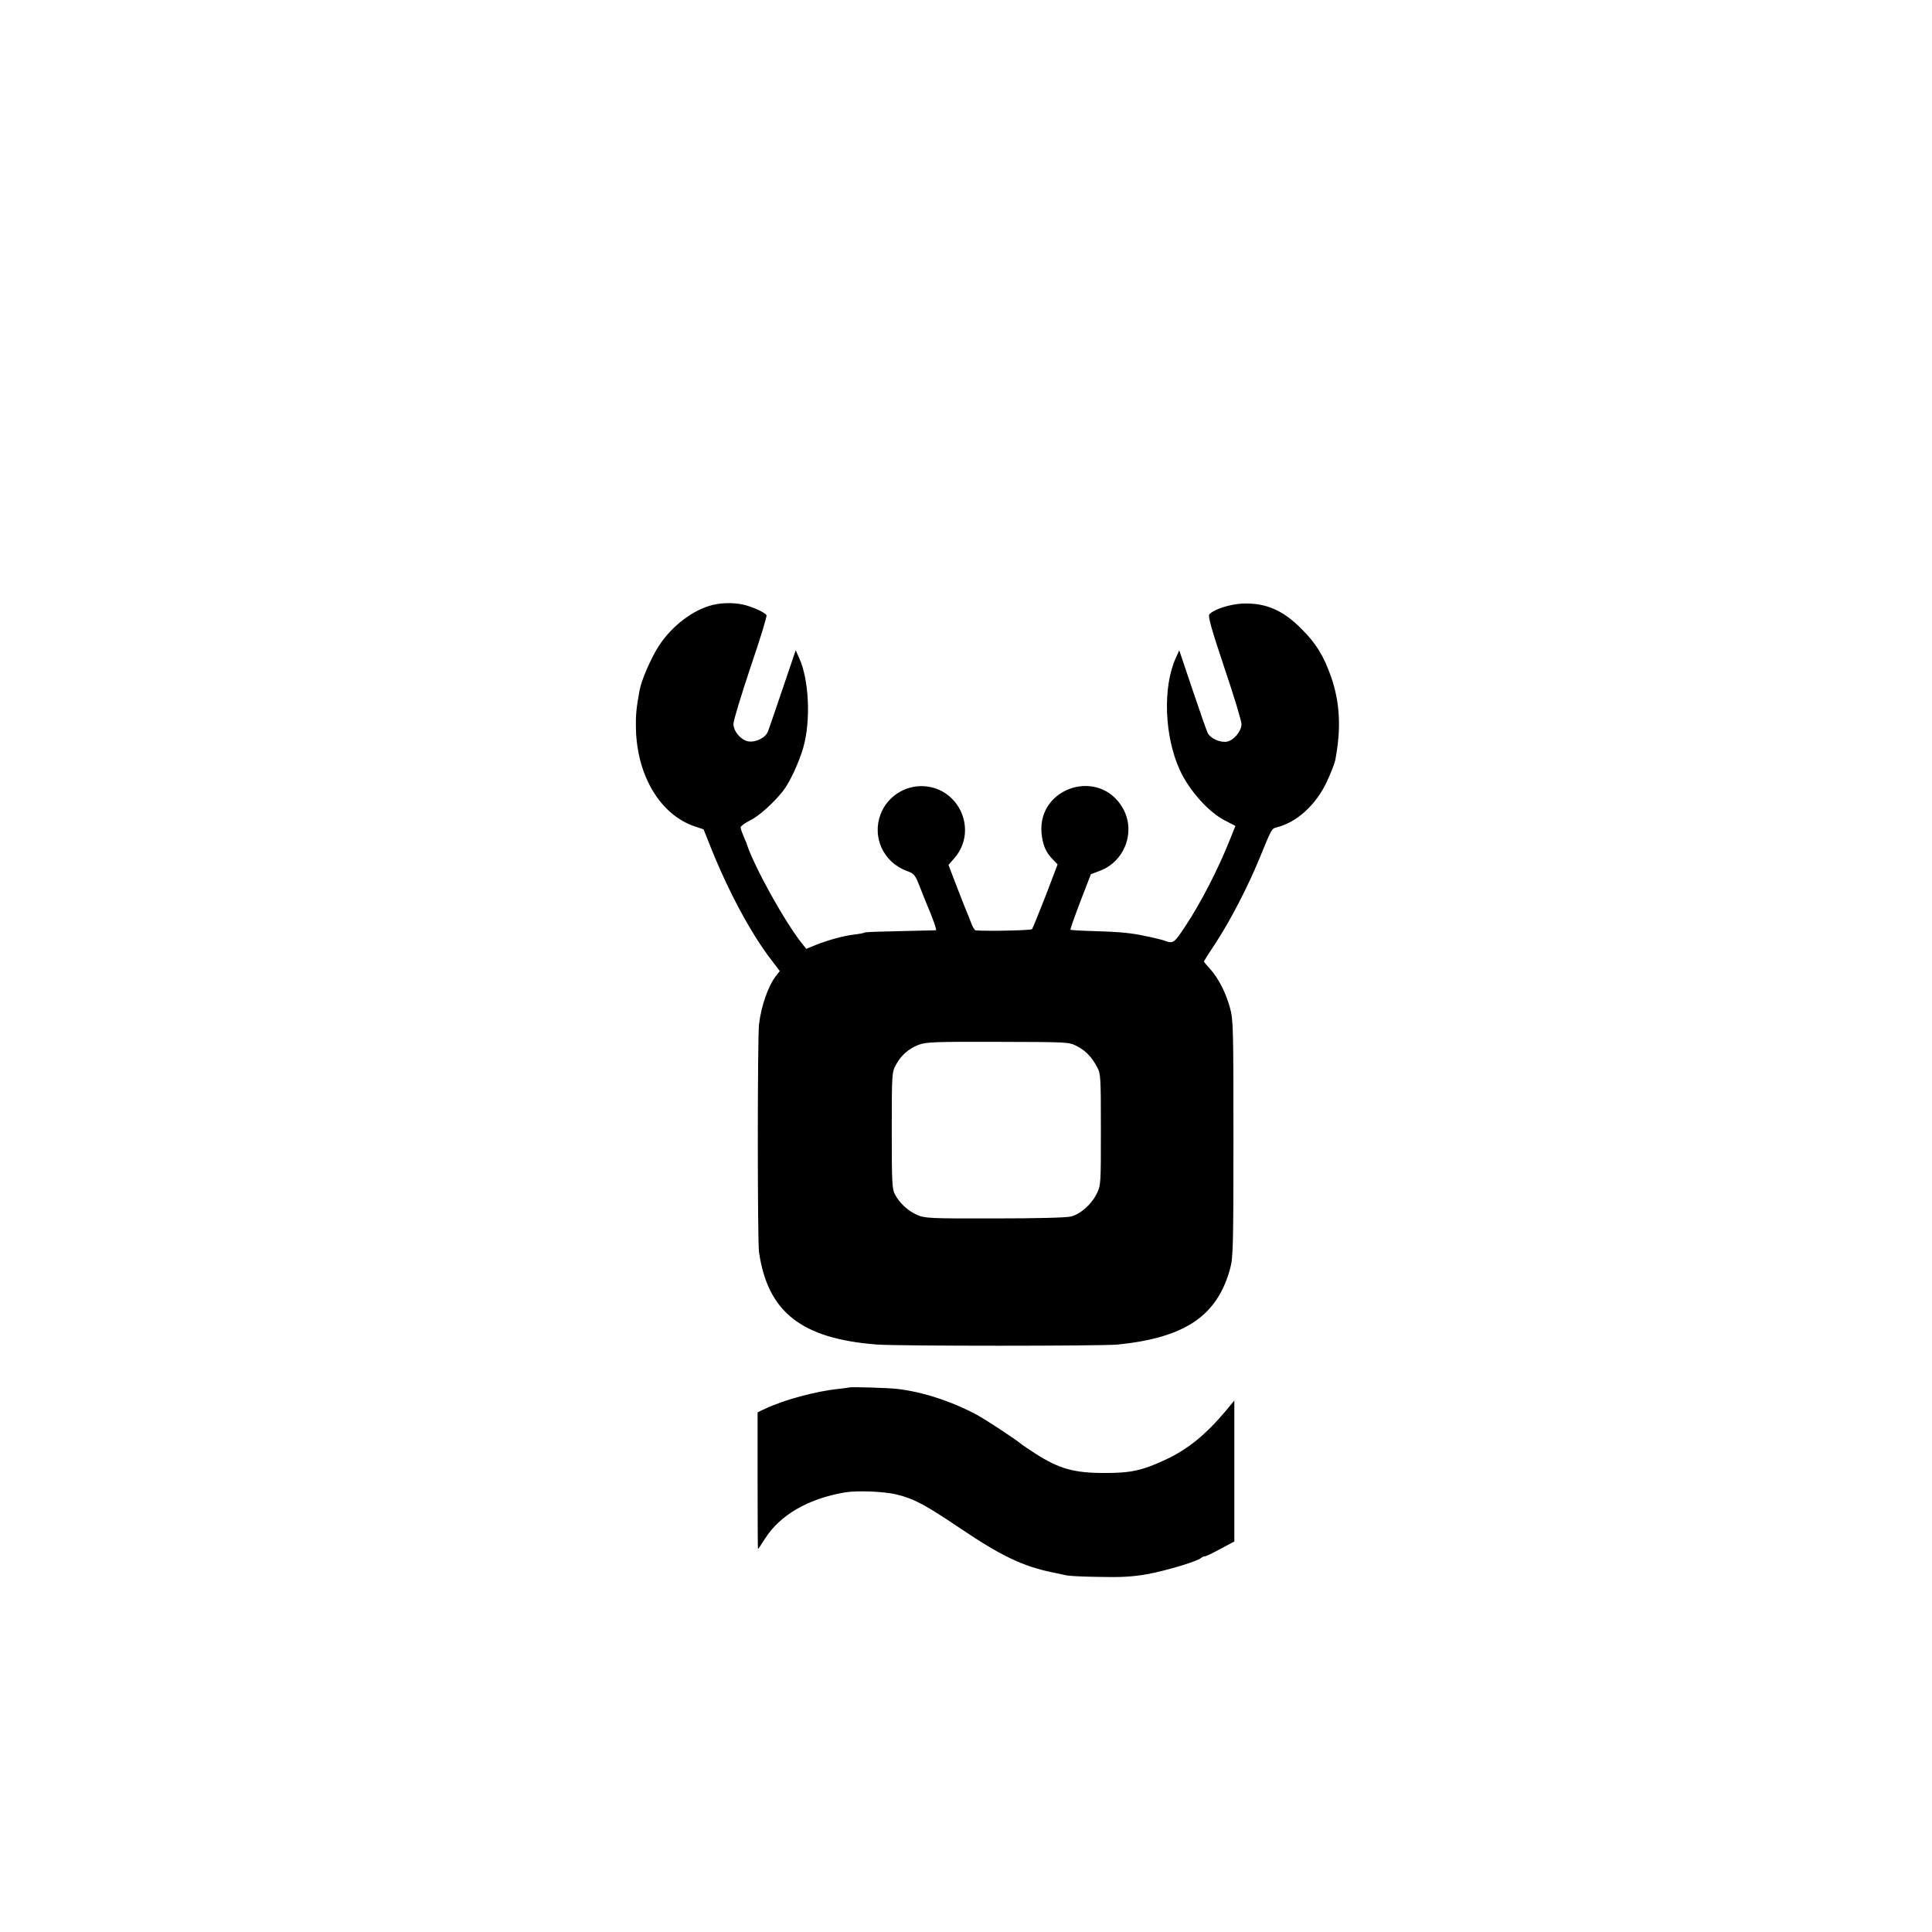
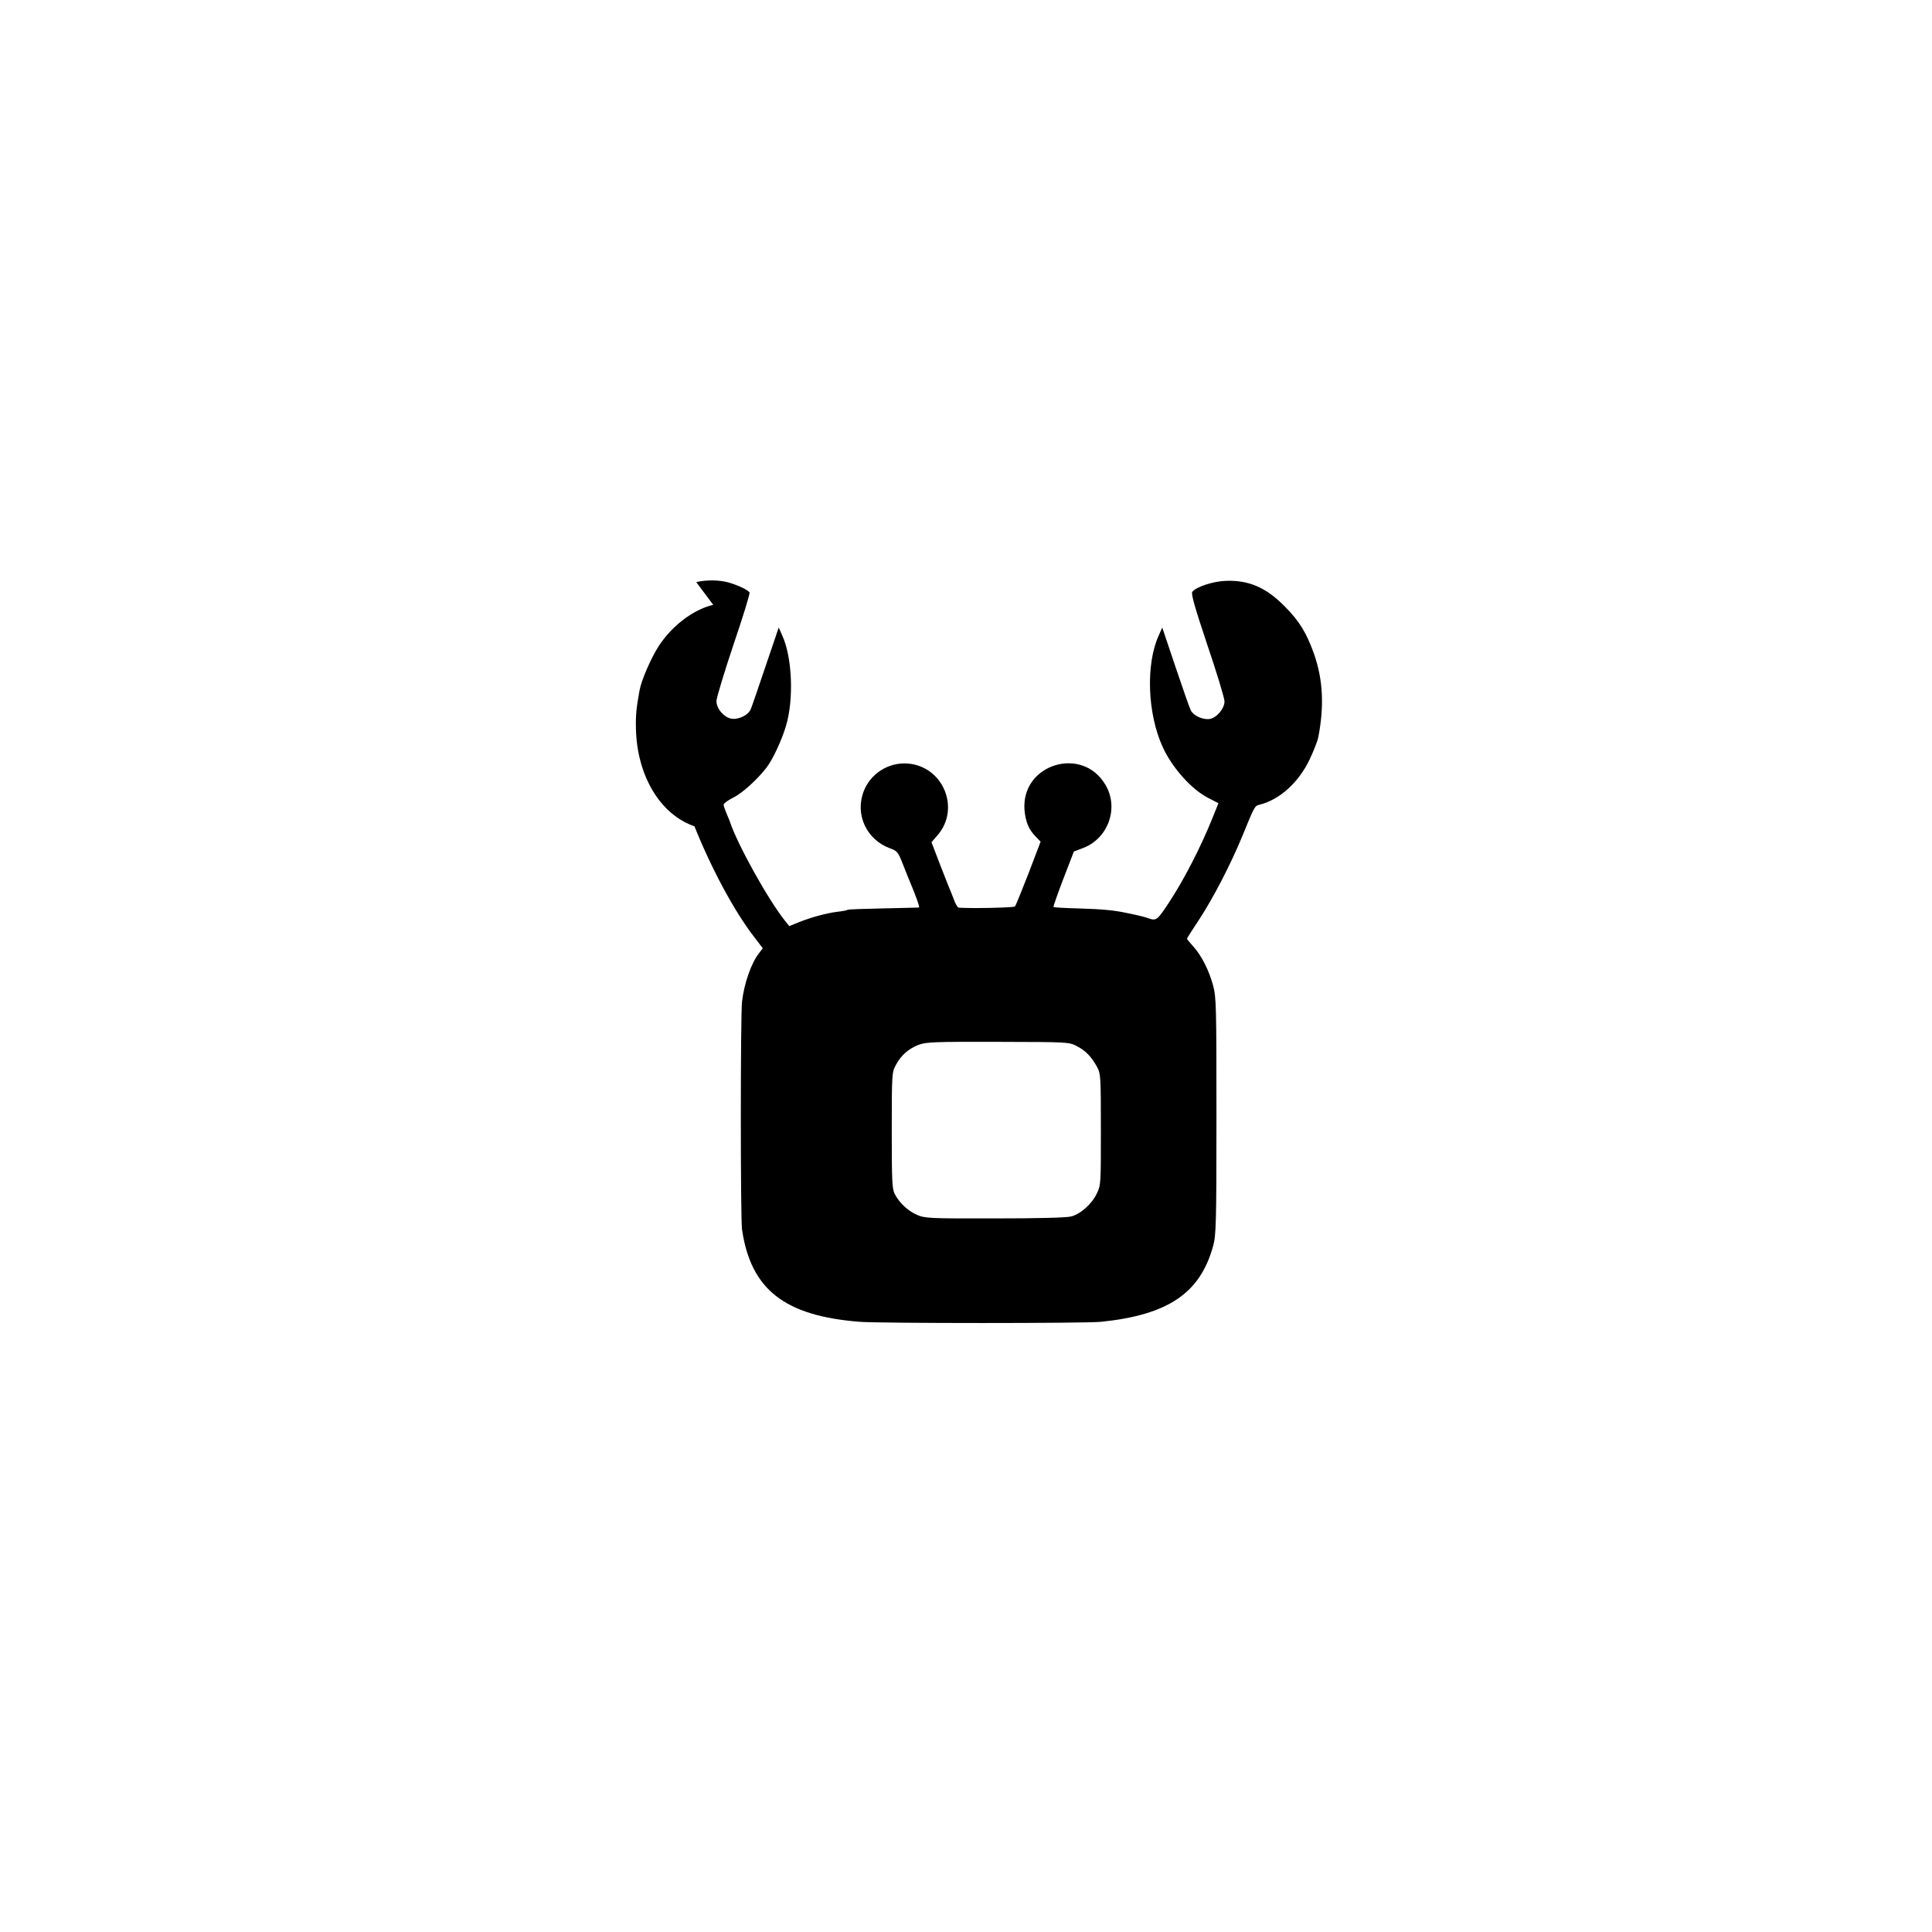
<svg xmlns="http://www.w3.org/2000/svg" width="1080pt" height="1080pt" viewBox="0 0 1080 1080" preserveAspectRatio="xMidYMid meet">
  <g transform="translate(0,1080) scale(0.1,-0.1)" fill="#000000" stroke="none">
-     <path d="M3987 7419 c-111 -26 -231 -117 -305 -231 -43 -67 -97 -191 -107 -248 -18 -100 -22 -136 -20 -217 7 -262 137 -477 327 -542 l51 -17 44 -110 c95 -237 222 -474 334 -619 l48 -63 -20 -26 c-44 -55 -84 -169 -96 -272 -9 -75 -9 -1214 0 -1274 49 -335 237 -483 658 -516 118 -9 1261 -9 1349 0 377 39 555 161 627 426 16 59 18 126 18 725 0 615 -1 665 -19 730 -23 85 -65 167 -111 218 -19 21 -35 40 -35 42 0 3 32 53 71 112 78 120 173 303 239 463 70 171 68 167 97 175 112 28 219 125 280 255 22 47 43 101 47 120 34 176 27 322 -23 466 -42 119 -83 186 -166 269 -104 105 -201 146 -329 141 -71 -3 -163 -33 -186 -61 -8 -10 13 -85 84 -297 53 -156 96 -298 96 -316 0 -39 -43 -91 -82 -98 -37 -6 -90 17 -106 47 -7 13 -45 123 -86 244 l-74 220 -20 -45 c-73 -161 -63 -437 23 -624 53 -116 163 -238 255 -284 l56 -29 -33 -82 c-66 -165 -163 -352 -246 -477 -62 -94 -68 -99 -110 -85 -19 7 -43 13 -53 15 -10 3 -39 9 -64 14 -72 16 -139 23 -280 27 -73 2 -134 5 -136 8 -2 2 23 73 55 157 l59 153 50 19 c142 53 203 224 127 353 -130 223 -473 116 -453 -140 6 -67 24 -110 64 -150 l26 -27 -67 -176 c-38 -97 -72 -181 -76 -186 -6 -7 -236 -12 -315 -7 -6 1 -19 22 -28 49 -10 26 -22 56 -27 67 -5 11 -28 72 -53 135 l-44 115 34 39 c130 151 30 388 -170 401 -106 7 -207 -58 -244 -158 -48 -128 17 -268 148 -316 41 -15 45 -20 73 -91 16 -41 33 -84 38 -95 32 -75 57 -145 51 -145 -4 -1 -93 -2 -199 -5 -106 -2 -196 -5 -200 -8 -4 -3 -30 -8 -58 -11 -62 -8 -143 -30 -214 -58 l-54 -22 -24 30 c-95 119 -266 427 -308 554 0 3 -9 22 -18 44 -9 21 -17 44 -17 51 0 7 24 24 53 39 49 23 136 102 186 167 36 46 89 161 111 239 43 148 33 380 -22 500 l-20 45 -73 -215 c-40 -118 -77 -227 -83 -241 -14 -34 -70 -61 -111 -53 -41 9 -81 56 -81 98 0 18 43 159 95 315 53 155 93 286 90 292 -9 14 -60 39 -114 55 -51 15 -126 17 -184 3z m2033 -2467 c51 -27 82 -60 113 -117 20 -38 21 -53 21 -350 0 -303 0 -311 -23 -357 -27 -58 -91 -115 -143 -128 -22 -7 -195 -11 -427 -11 -369 -1 -392 1 -435 20 -50 22 -97 65 -123 114 -16 29 -18 66 -18 357 0 314 1 326 22 365 29 55 71 92 127 114 43 16 85 18 444 17 396 -1 397 -1 442 -24z" />
-     <path d="M4747 3044 c-1 -1 -28 -4 -59 -8 -128 -13 -308 -62 -413 -112 l-40 -19 0 -383 c0 -210 1 -382 2 -382 1 0 19 26 39 58 83 132 239 223 444 259 70 12 225 6 295 -12 97 -24 159 -58 358 -192 224 -151 347 -209 507 -242 30 -6 66 -14 80 -17 14 -4 97 -8 185 -9 124 -3 184 1 267 15 104 19 283 72 302 91 6 5 15 9 21 9 7 0 46 19 88 42 l77 41 0 394 0 394 -48 -58 c-111 -132 -212 -215 -337 -273 -129 -60 -193 -74 -335 -74 -174 -1 -259 23 -390 107 -36 23 -69 46 -75 50 -38 32 -203 140 -256 169 -139 74 -299 127 -444 144 -51 6 -262 12 -268 8z" />
+     <path d="M3987 7419 c-111 -26 -231 -117 -305 -231 -43 -67 -97 -191 -107 -248 -18 -100 -22 -136 -20 -217 7 -262 137 -477 327 -542 c95 -237 222 -474 334 -619 l48 -63 -20 -26 c-44 -55 -84 -169 -96 -272 -9 -75 -9 -1214 0 -1274 49 -335 237 -483 658 -516 118 -9 1261 -9 1349 0 377 39 555 161 627 426 16 59 18 126 18 725 0 615 -1 665 -19 730 -23 85 -65 167 -111 218 -19 21 -35 40 -35 42 0 3 32 53 71 112 78 120 173 303 239 463 70 171 68 167 97 175 112 28 219 125 280 255 22 47 43 101 47 120 34 176 27 322 -23 466 -42 119 -83 186 -166 269 -104 105 -201 146 -329 141 -71 -3 -163 -33 -186 -61 -8 -10 13 -85 84 -297 53 -156 96 -298 96 -316 0 -39 -43 -91 -82 -98 -37 -6 -90 17 -106 47 -7 13 -45 123 -86 244 l-74 220 -20 -45 c-73 -161 -63 -437 23 -624 53 -116 163 -238 255 -284 l56 -29 -33 -82 c-66 -165 -163 -352 -246 -477 -62 -94 -68 -99 -110 -85 -19 7 -43 13 -53 15 -10 3 -39 9 -64 14 -72 16 -139 23 -280 27 -73 2 -134 5 -136 8 -2 2 23 73 55 157 l59 153 50 19 c142 53 203 224 127 353 -130 223 -473 116 -453 -140 6 -67 24 -110 64 -150 l26 -27 -67 -176 c-38 -97 -72 -181 -76 -186 -6 -7 -236 -12 -315 -7 -6 1 -19 22 -28 49 -10 26 -22 56 -27 67 -5 11 -28 72 -53 135 l-44 115 34 39 c130 151 30 388 -170 401 -106 7 -207 -58 -244 -158 -48 -128 17 -268 148 -316 41 -15 45 -20 73 -91 16 -41 33 -84 38 -95 32 -75 57 -145 51 -145 -4 -1 -93 -2 -199 -5 -106 -2 -196 -5 -200 -8 -4 -3 -30 -8 -58 -11 -62 -8 -143 -30 -214 -58 l-54 -22 -24 30 c-95 119 -266 427 -308 554 0 3 -9 22 -18 44 -9 21 -17 44 -17 51 0 7 24 24 53 39 49 23 136 102 186 167 36 46 89 161 111 239 43 148 33 380 -22 500 l-20 45 -73 -215 c-40 -118 -77 -227 -83 -241 -14 -34 -70 -61 -111 -53 -41 9 -81 56 -81 98 0 18 43 159 95 315 53 155 93 286 90 292 -9 14 -60 39 -114 55 -51 15 -126 17 -184 3z m2033 -2467 c51 -27 82 -60 113 -117 20 -38 21 -53 21 -350 0 -303 0 -311 -23 -357 -27 -58 -91 -115 -143 -128 -22 -7 -195 -11 -427 -11 -369 -1 -392 1 -435 20 -50 22 -97 65 -123 114 -16 29 -18 66 -18 357 0 314 1 326 22 365 29 55 71 92 127 114 43 16 85 18 444 17 396 -1 397 -1 442 -24z" />
  </g>
</svg>